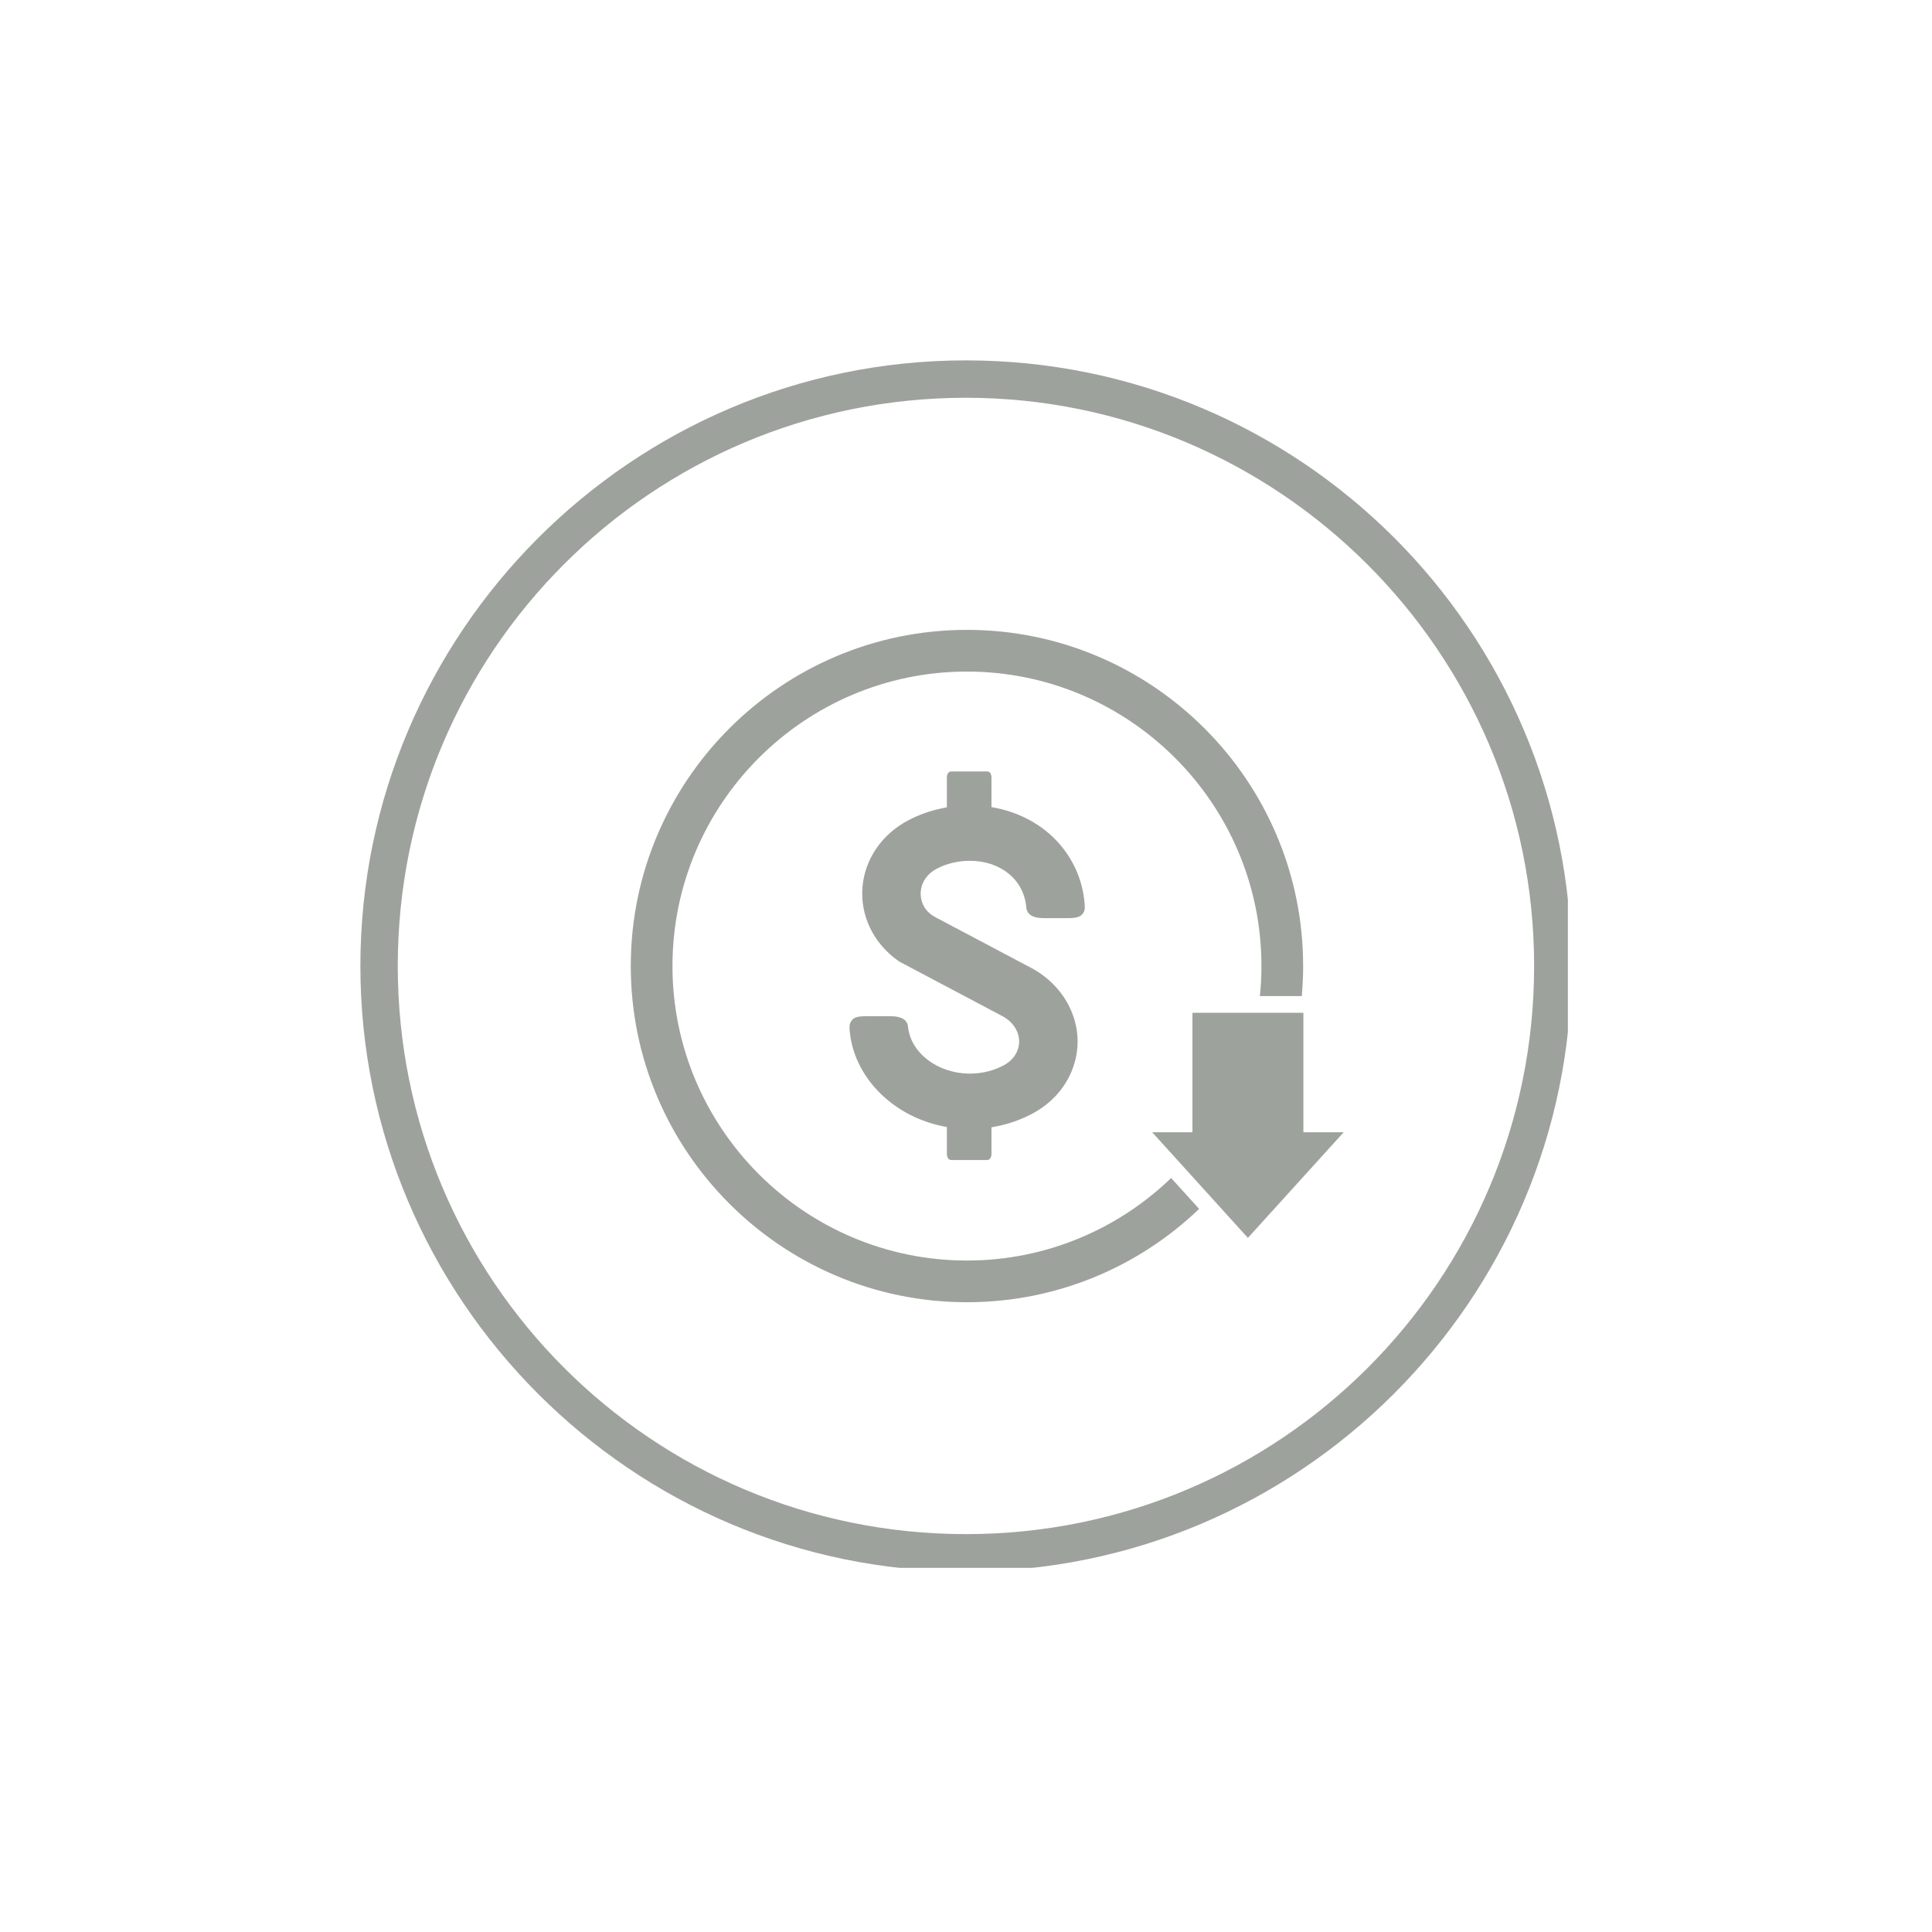
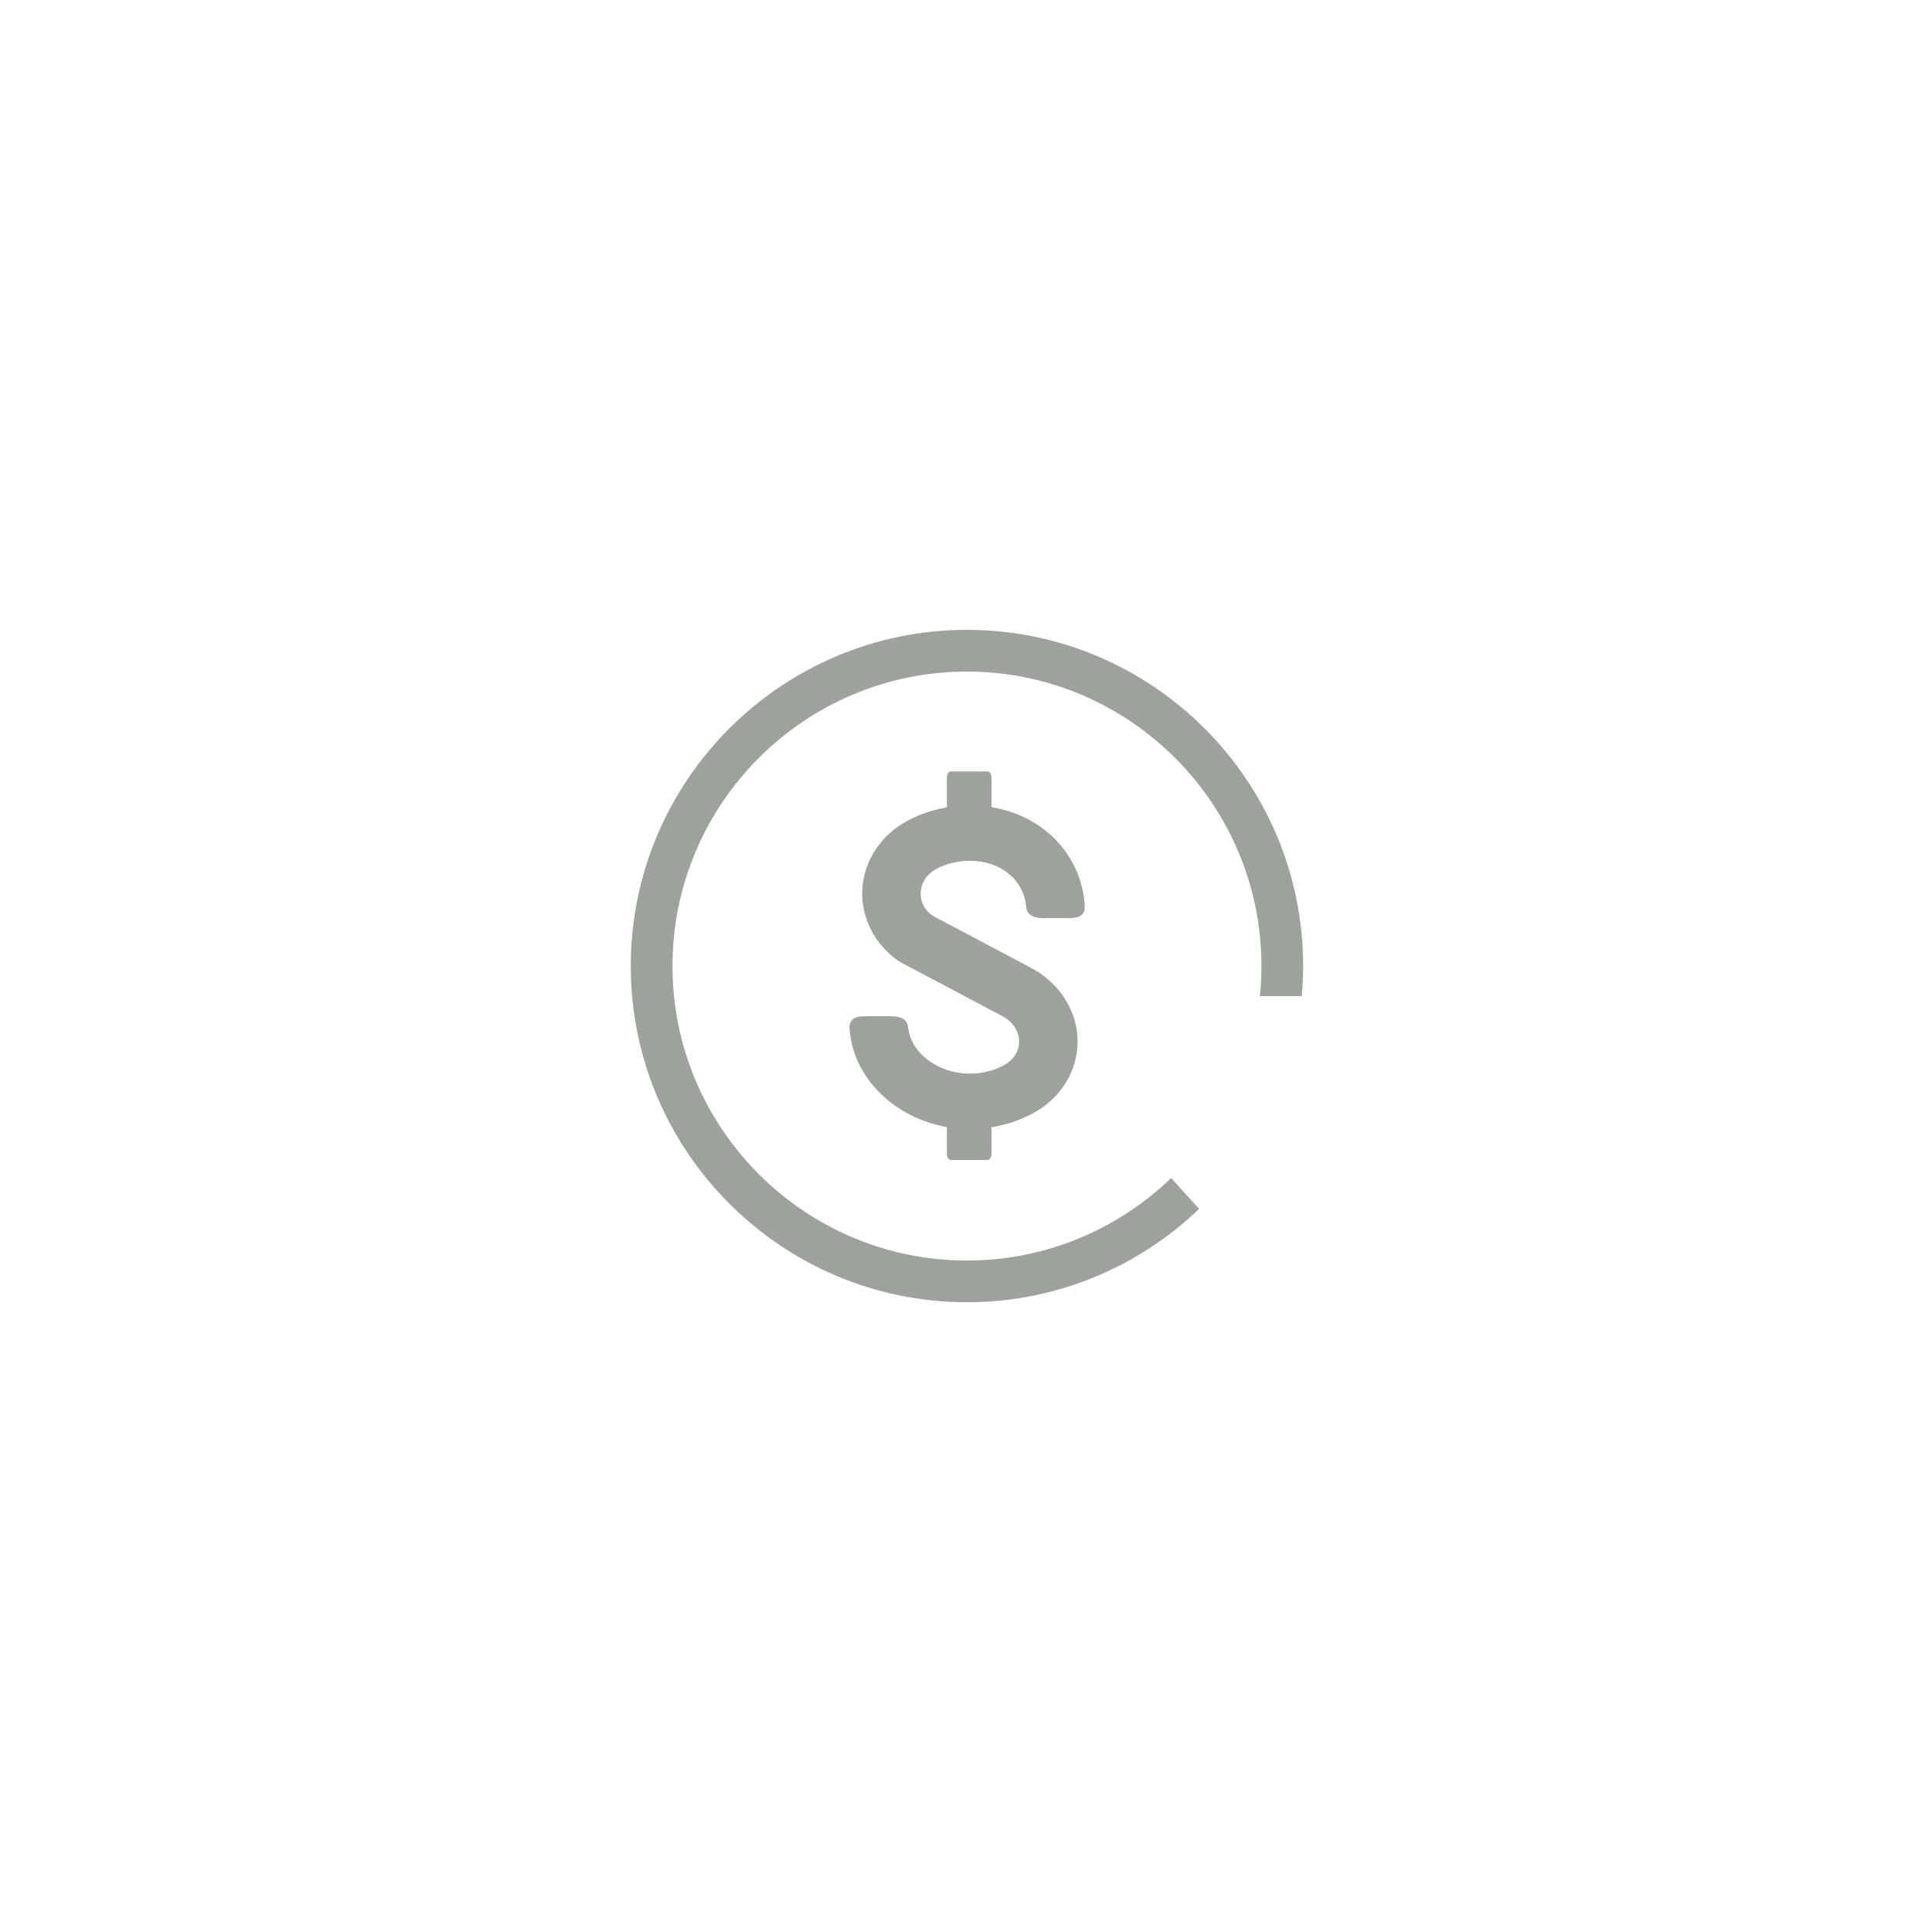
<svg xmlns="http://www.w3.org/2000/svg" width="200" zoomAndPan="magnify" viewBox="0 0 150 150" height="200" preserveAspectRatio="xMidYMid meet" version="1.0">
  <defs>
    <clipPath id="3157c8a43e">
-       <path d="M 27.98 27.98 L 121.73 27.98 L 121.73 121.73 L 27.98 121.73 Z M 27.98 27.98 " clip-rule="nonzero" />
-     </clipPath>
+       </clipPath>
    <clipPath id="d0fd72bdfd">
      <path d="M 48.922 48.898 L 102 48.898 L 102 101.398 L 48.922 101.398 Z M 48.922 48.898 " clip-rule="nonzero" />
    </clipPath>
    <clipPath id="5335a96509">
      <path d="M 89 78 L 104.422 78 L 104.422 97 L 89 97 Z M 89 78 " clip-rule="nonzero" />
    </clipPath>
  </defs>
  <rect x="-15" width="180" fill="#ffffff" y="-15" height="180" fill-opacity="1" />
-   <rect x="-15" width="180" fill="#ffffff" y="-15" height="180" fill-opacity="1" />
  <g clip-path="url(#3157c8a43e)">
    <path fill="#9ea29c" d="M 74.996 122.012 C 49.023 122.012 27.98 100.824 27.98 74.996 C 27.98 49.168 49.023 27.98 74.996 27.98 C 100.973 27.98 122.012 49.023 122.012 74.996 C 122.012 100.973 100.824 122.012 74.996 122.012 Z M 74.996 30.883 C 50.617 30.883 30.883 50.617 30.883 74.996 C 30.883 99.375 50.617 119.109 74.996 119.109 C 99.375 119.109 119.109 99.375 119.109 74.996 C 119.109 50.617 99.23 30.883 74.996 30.883 Z M 74.996 30.883 " fill-opacity="1" fill-rule="nonzero" />
  </g>
  <path fill="#9ea29c" d="M 73.836 90.062 C 73.656 90.062 73.516 89.855 73.516 89.598 L 73.516 87.508 L 73.129 87.426 C 69.188 86.59 66.242 83.52 65.965 79.961 C 65.934 79.559 65.984 79.383 66.207 79.141 C 66.414 78.918 66.867 78.898 67.316 78.898 L 69.152 78.898 C 69.992 78.898 70.445 79.176 70.5 79.727 C 70.711 81.762 72.82 83.355 75.301 83.355 C 76.254 83.355 77.176 83.125 77.965 82.691 C 78.59 82.348 78.992 81.809 79.102 81.164 C 79.25 80.289 78.738 79.375 77.836 78.898 L 69.941 74.719 C 69.848 74.668 69.758 74.613 69.672 74.551 C 67.801 73.199 66.785 71.082 66.961 68.891 C 67.137 66.715 68.461 64.773 70.508 63.695 C 71.32 63.266 72.203 62.949 73.129 62.758 L 73.516 62.676 L 73.516 60.344 C 73.516 60.094 73.656 59.895 73.836 59.895 L 76.66 59.895 C 76.836 59.895 76.977 60.09 76.977 60.344 L 76.977 62.66 L 77.367 62.738 C 79.031 63.082 80.531 63.844 81.703 64.945 C 83.184 66.34 84.074 68.219 84.215 70.23 C 84.242 70.648 84.199 70.797 83.984 71.027 C 83.77 71.258 83.27 71.285 82.859 71.285 L 81.027 71.285 C 80.18 71.285 79.727 70.996 79.676 70.43 C 79.496 68.312 77.699 66.832 75.301 66.832 C 74.383 66.832 73.488 67.047 72.719 67.453 C 71.996 67.832 71.551 68.473 71.488 69.215 C 71.453 69.68 71.566 70.125 71.816 70.504 C 72.004 70.789 72.27 71.023 72.609 71.203 L 80.055 75.145 C 82.613 76.5 84.035 79.195 83.582 81.848 C 83.258 83.762 82.043 85.426 80.246 86.41 C 79.359 86.898 78.395 87.246 77.367 87.449 L 76.977 87.527 L 76.977 89.598 C 76.977 89.855 76.836 90.062 76.66 90.062 L 73.836 90.062 " fill-opacity="1" fill-rule="nonzero" />
  <g clip-path="url(#d0fd72bdfd)">
-     <path fill="#9ea29c" d="M 90.926 91.461 C 86.812 95.426 81.223 97.867 75.074 97.867 C 62.469 97.867 52.211 87.609 52.211 75.004 C 52.211 62.398 62.469 52.141 75.074 52.141 C 87.68 52.141 97.938 62.398 97.938 75.004 C 97.938 75.793 97.895 76.57 97.816 77.336 L 101.07 77.336 C 101.137 76.566 101.176 75.789 101.176 75.004 C 101.176 60.609 89.465 48.902 75.074 48.902 C 60.68 48.902 48.973 60.609 48.973 75.004 C 48.973 89.395 60.68 101.105 75.074 101.105 C 82.059 101.105 88.414 98.348 93.102 93.859 L 90.926 91.461 " fill-opacity="1" fill-rule="nonzero" />
+     <path fill="#9ea29c" d="M 90.926 91.461 C 86.812 95.426 81.223 97.867 75.074 97.867 C 62.469 97.867 52.211 87.609 52.211 75.004 C 52.211 62.398 62.469 52.141 75.074 52.141 C 87.68 52.141 97.938 62.398 97.938 75.004 C 97.938 75.793 97.895 76.57 97.816 77.336 L 101.07 77.336 C 101.137 76.566 101.176 75.789 101.176 75.004 C 101.176 60.609 89.465 48.902 75.074 48.902 C 60.68 48.902 48.973 60.609 48.973 75.004 C 48.973 89.395 60.68 101.105 75.074 101.105 C 82.059 101.105 88.414 98.348 93.102 93.859 " fill-opacity="1" fill-rule="nonzero" />
  </g>
  <g clip-path="url(#5335a96509)">
-     <path fill="#9ea29c" d="M 101.195 87.906 L 101.195 78.633 L 92.582 78.633 L 92.582 87.906 L 89.453 87.906 L 96.887 96.109 L 104.324 87.906 L 101.195 87.906 " fill-opacity="1" fill-rule="nonzero" />
-   </g>
+     </g>
</svg>